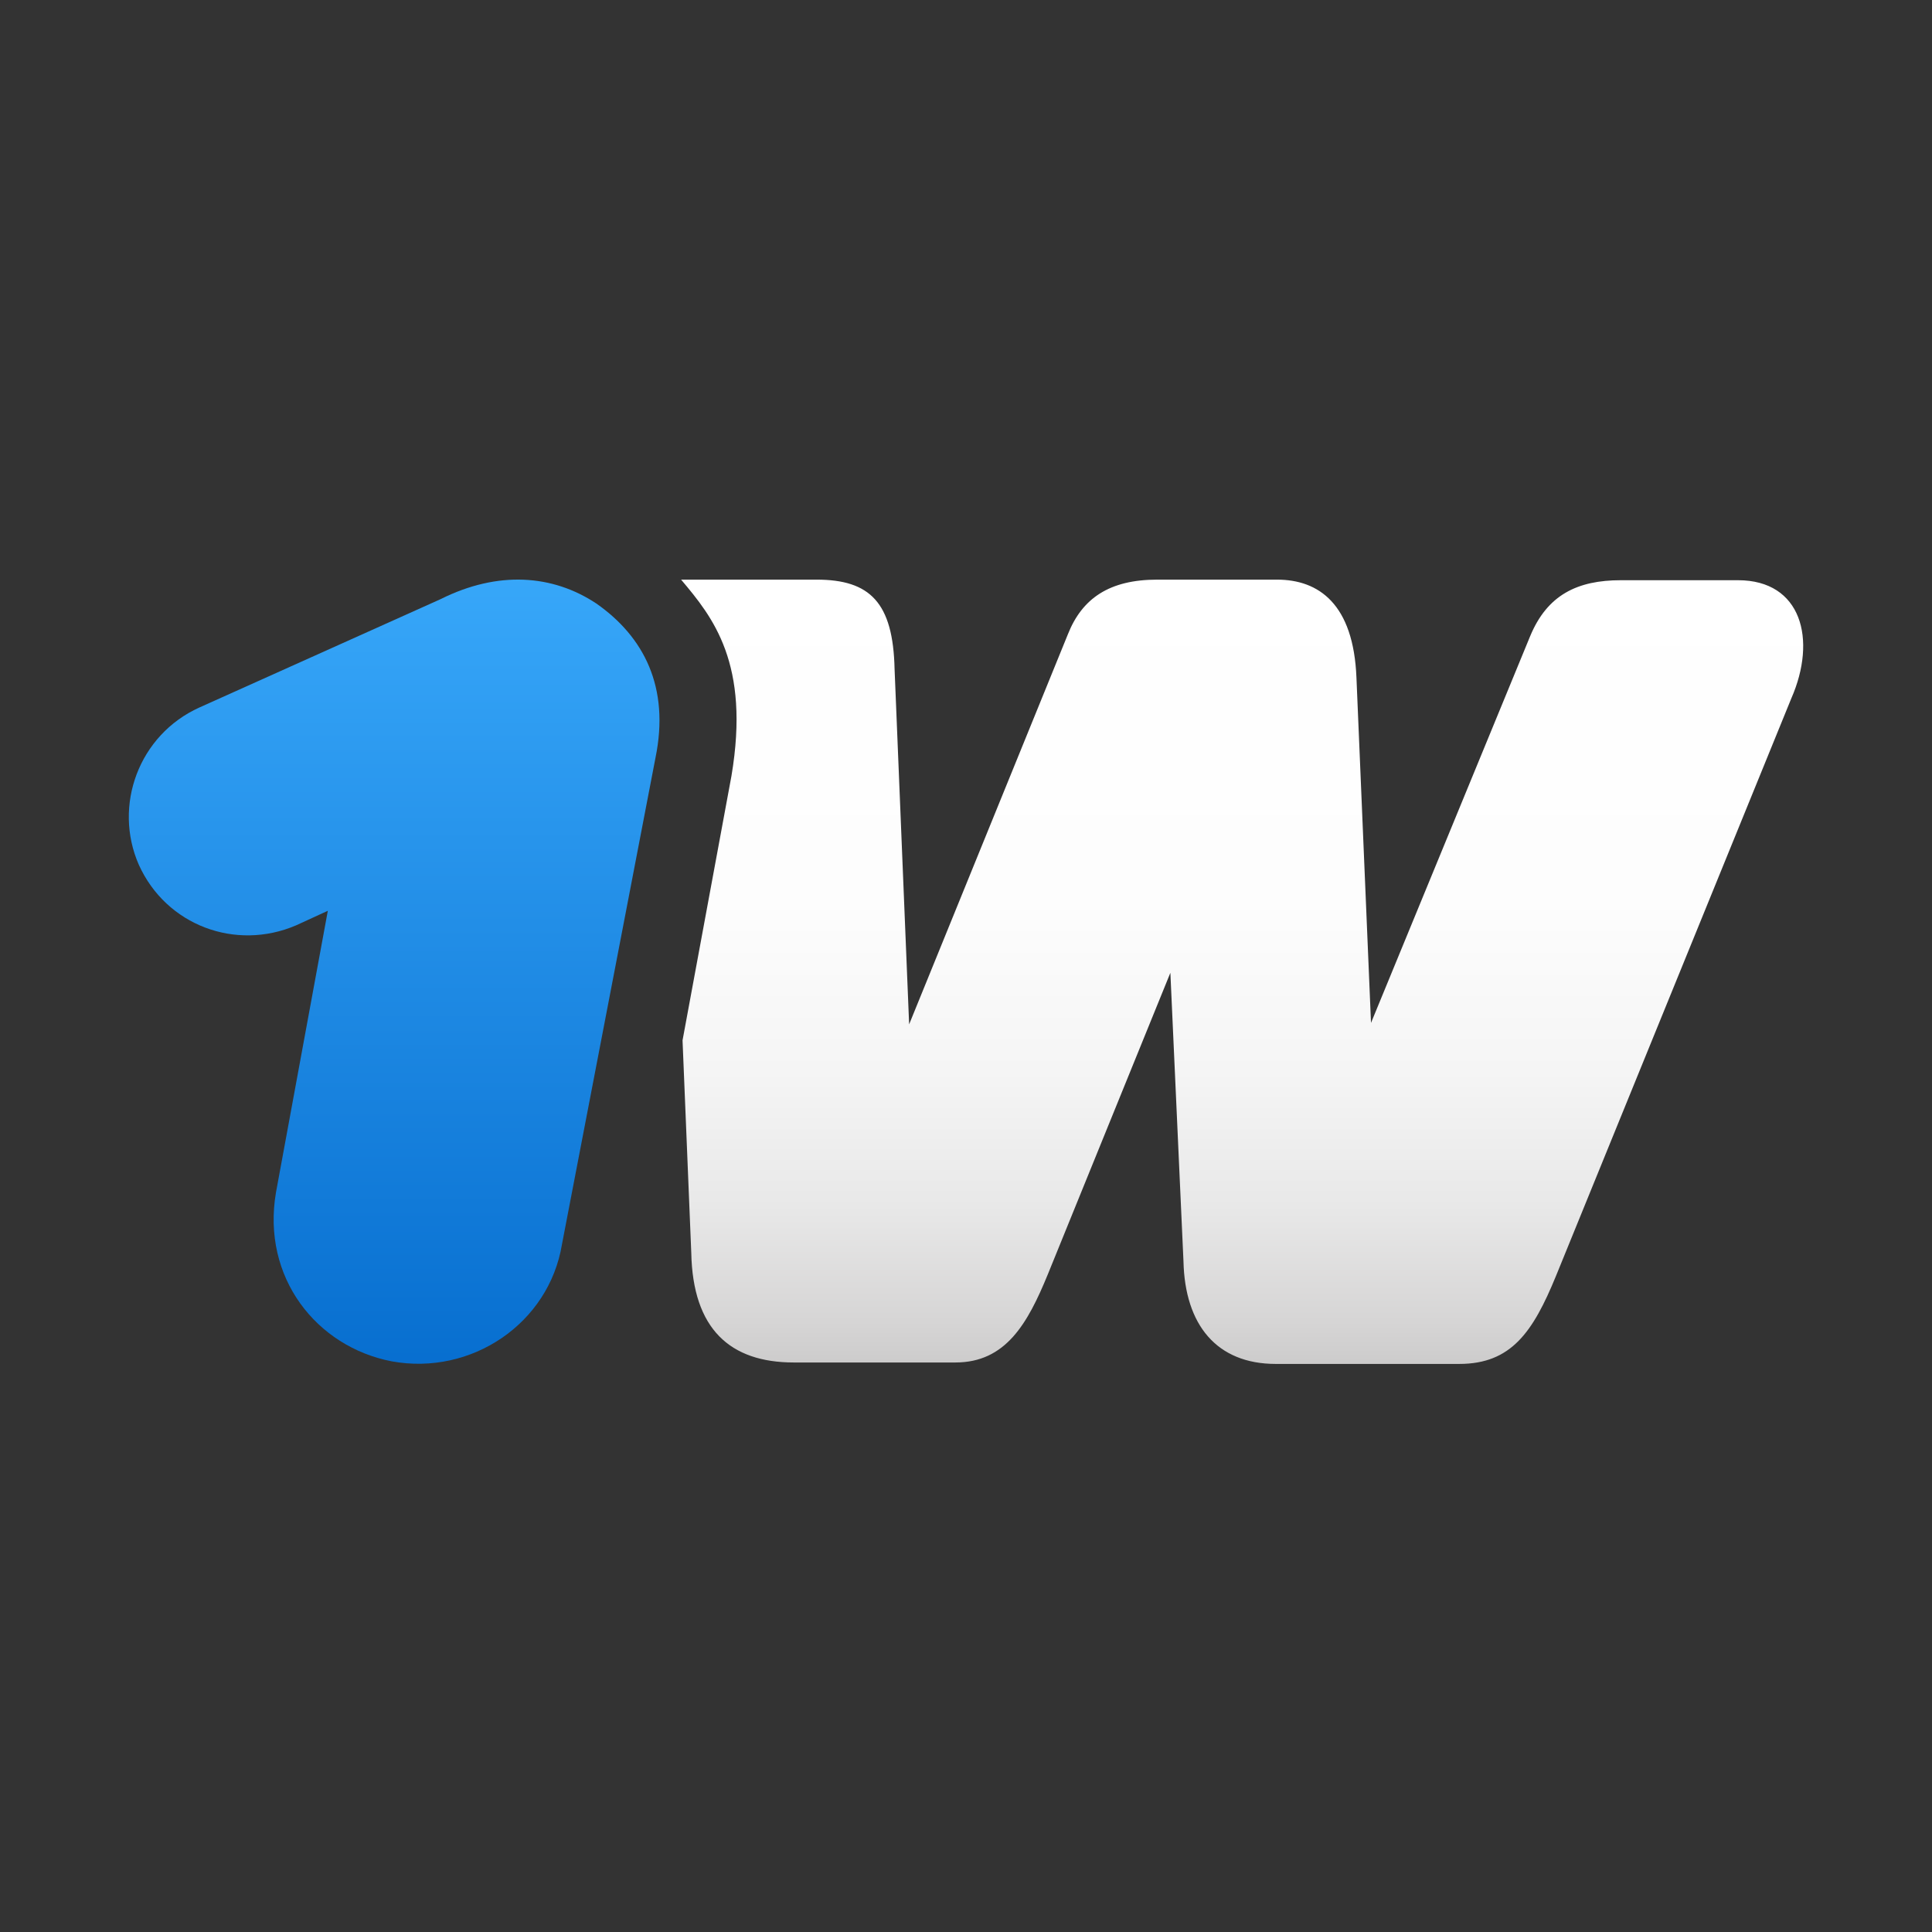
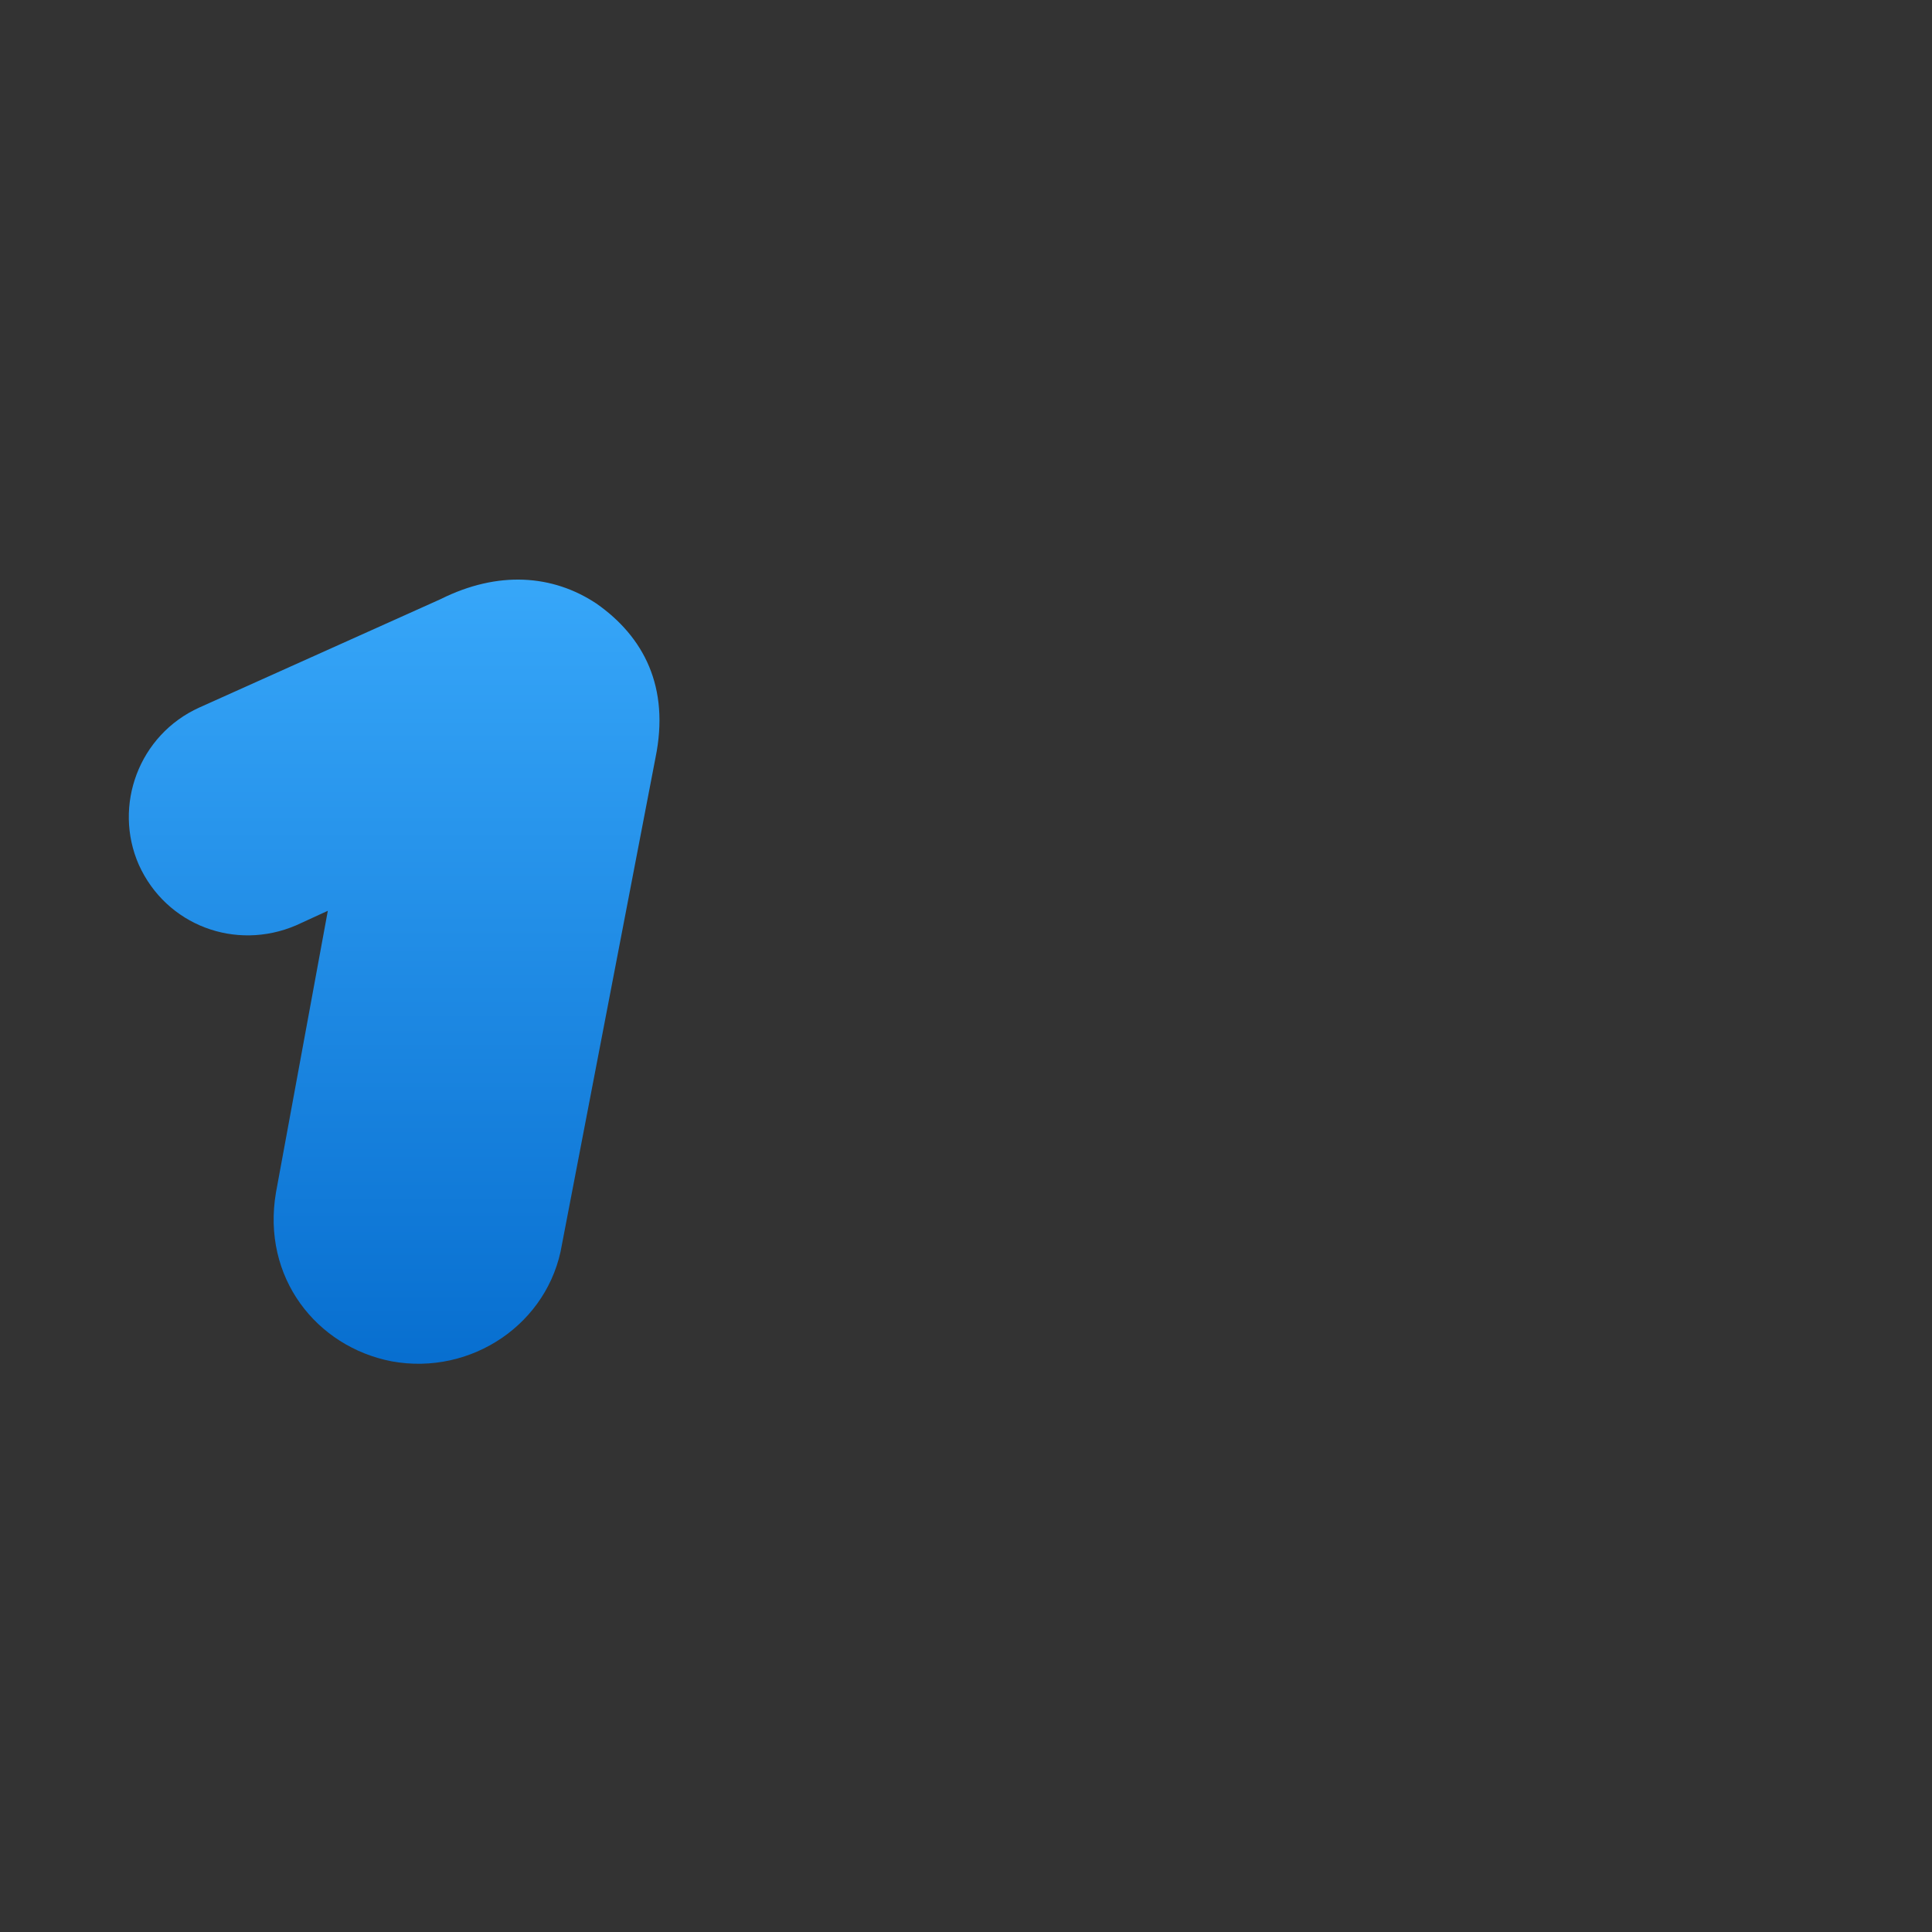
<svg xmlns="http://www.w3.org/2000/svg" width="60" height="60" viewBox="0 0 60 60" fill="none">
  <rect x="0" y="0" width="60" height="60" fill="#333333" stroke="none" />
  <path d="M20.356 23.537C20.808 21.339 19.994 19.774 18.52 18.743C17.172 17.848 15.472 17.712 13.681 18.608L6.192 21.972C4.311 22.822 3.506 25.02 4.311 26.856C5.161 28.738 7.314 29.543 9.195 28.738L10.181 28.285L8.571 37.031C8.119 39.672 9.828 41.825 12.162 42.277C14.631 42.73 17.046 41.111 17.453 38.641L20.356 23.537Z" fill="url(#paint0_linear)" />
-   <path d="M21.152 18.001C22.138 19.168 23.304 20.606 22.716 24.097L21.197 32.309L21.468 38.903C21.514 41.282 22.68 42.313 24.652 42.313H29.672C31.236 42.313 31.915 41.101 32.539 39.581L36.347 30.211L36.754 39.174C36.799 41.146 37.785 42.358 39.621 42.358H45.319C46.929 42.358 47.607 41.372 48.322 39.627L55.63 21.691C56.435 19.855 55.946 18.019 53.975 18.019H50.339C48.991 18.019 48.05 18.471 47.517 19.765L42.578 31.767L42.126 21.049C42.036 18.761 40.959 18.001 39.657 18.001H35.94C34.456 18.001 33.606 18.58 33.163 19.701L28.234 31.812L27.782 20.778C27.736 18.715 27.022 18.001 25.358 18.001H22.129H21.152Z" fill="url(#paint1_linear)" />
  <defs>
    <linearGradient id="paint0_linear" x1="12.237" y1="45.712" x2="12.237" y2="17.43" gradientUnits="userSpaceOnUse">
      <stop stop-color="#0167CA" />
      <stop offset="1" stop-color="#38A8FA" />
    </linearGradient>
    <linearGradient id="paint1_linear" x1="38.576" y1="42.989" x2="38.576" y2="17.446" gradientUnits="userSpaceOnUse">
      <stop stop-color="#C8C7C7" />
      <stop offset="0.076" stop-color="#D6D5D5" />
      <stop offset="0.216" stop-color="#E8E8E8" />
      <stop offset="0.38" stop-color="#F5F5F5" />
      <stop offset="0.59" stop-color="#FDFDFD" />
      <stop offset="1" stop-color="white" />
    </linearGradient>
  </defs>
</svg>